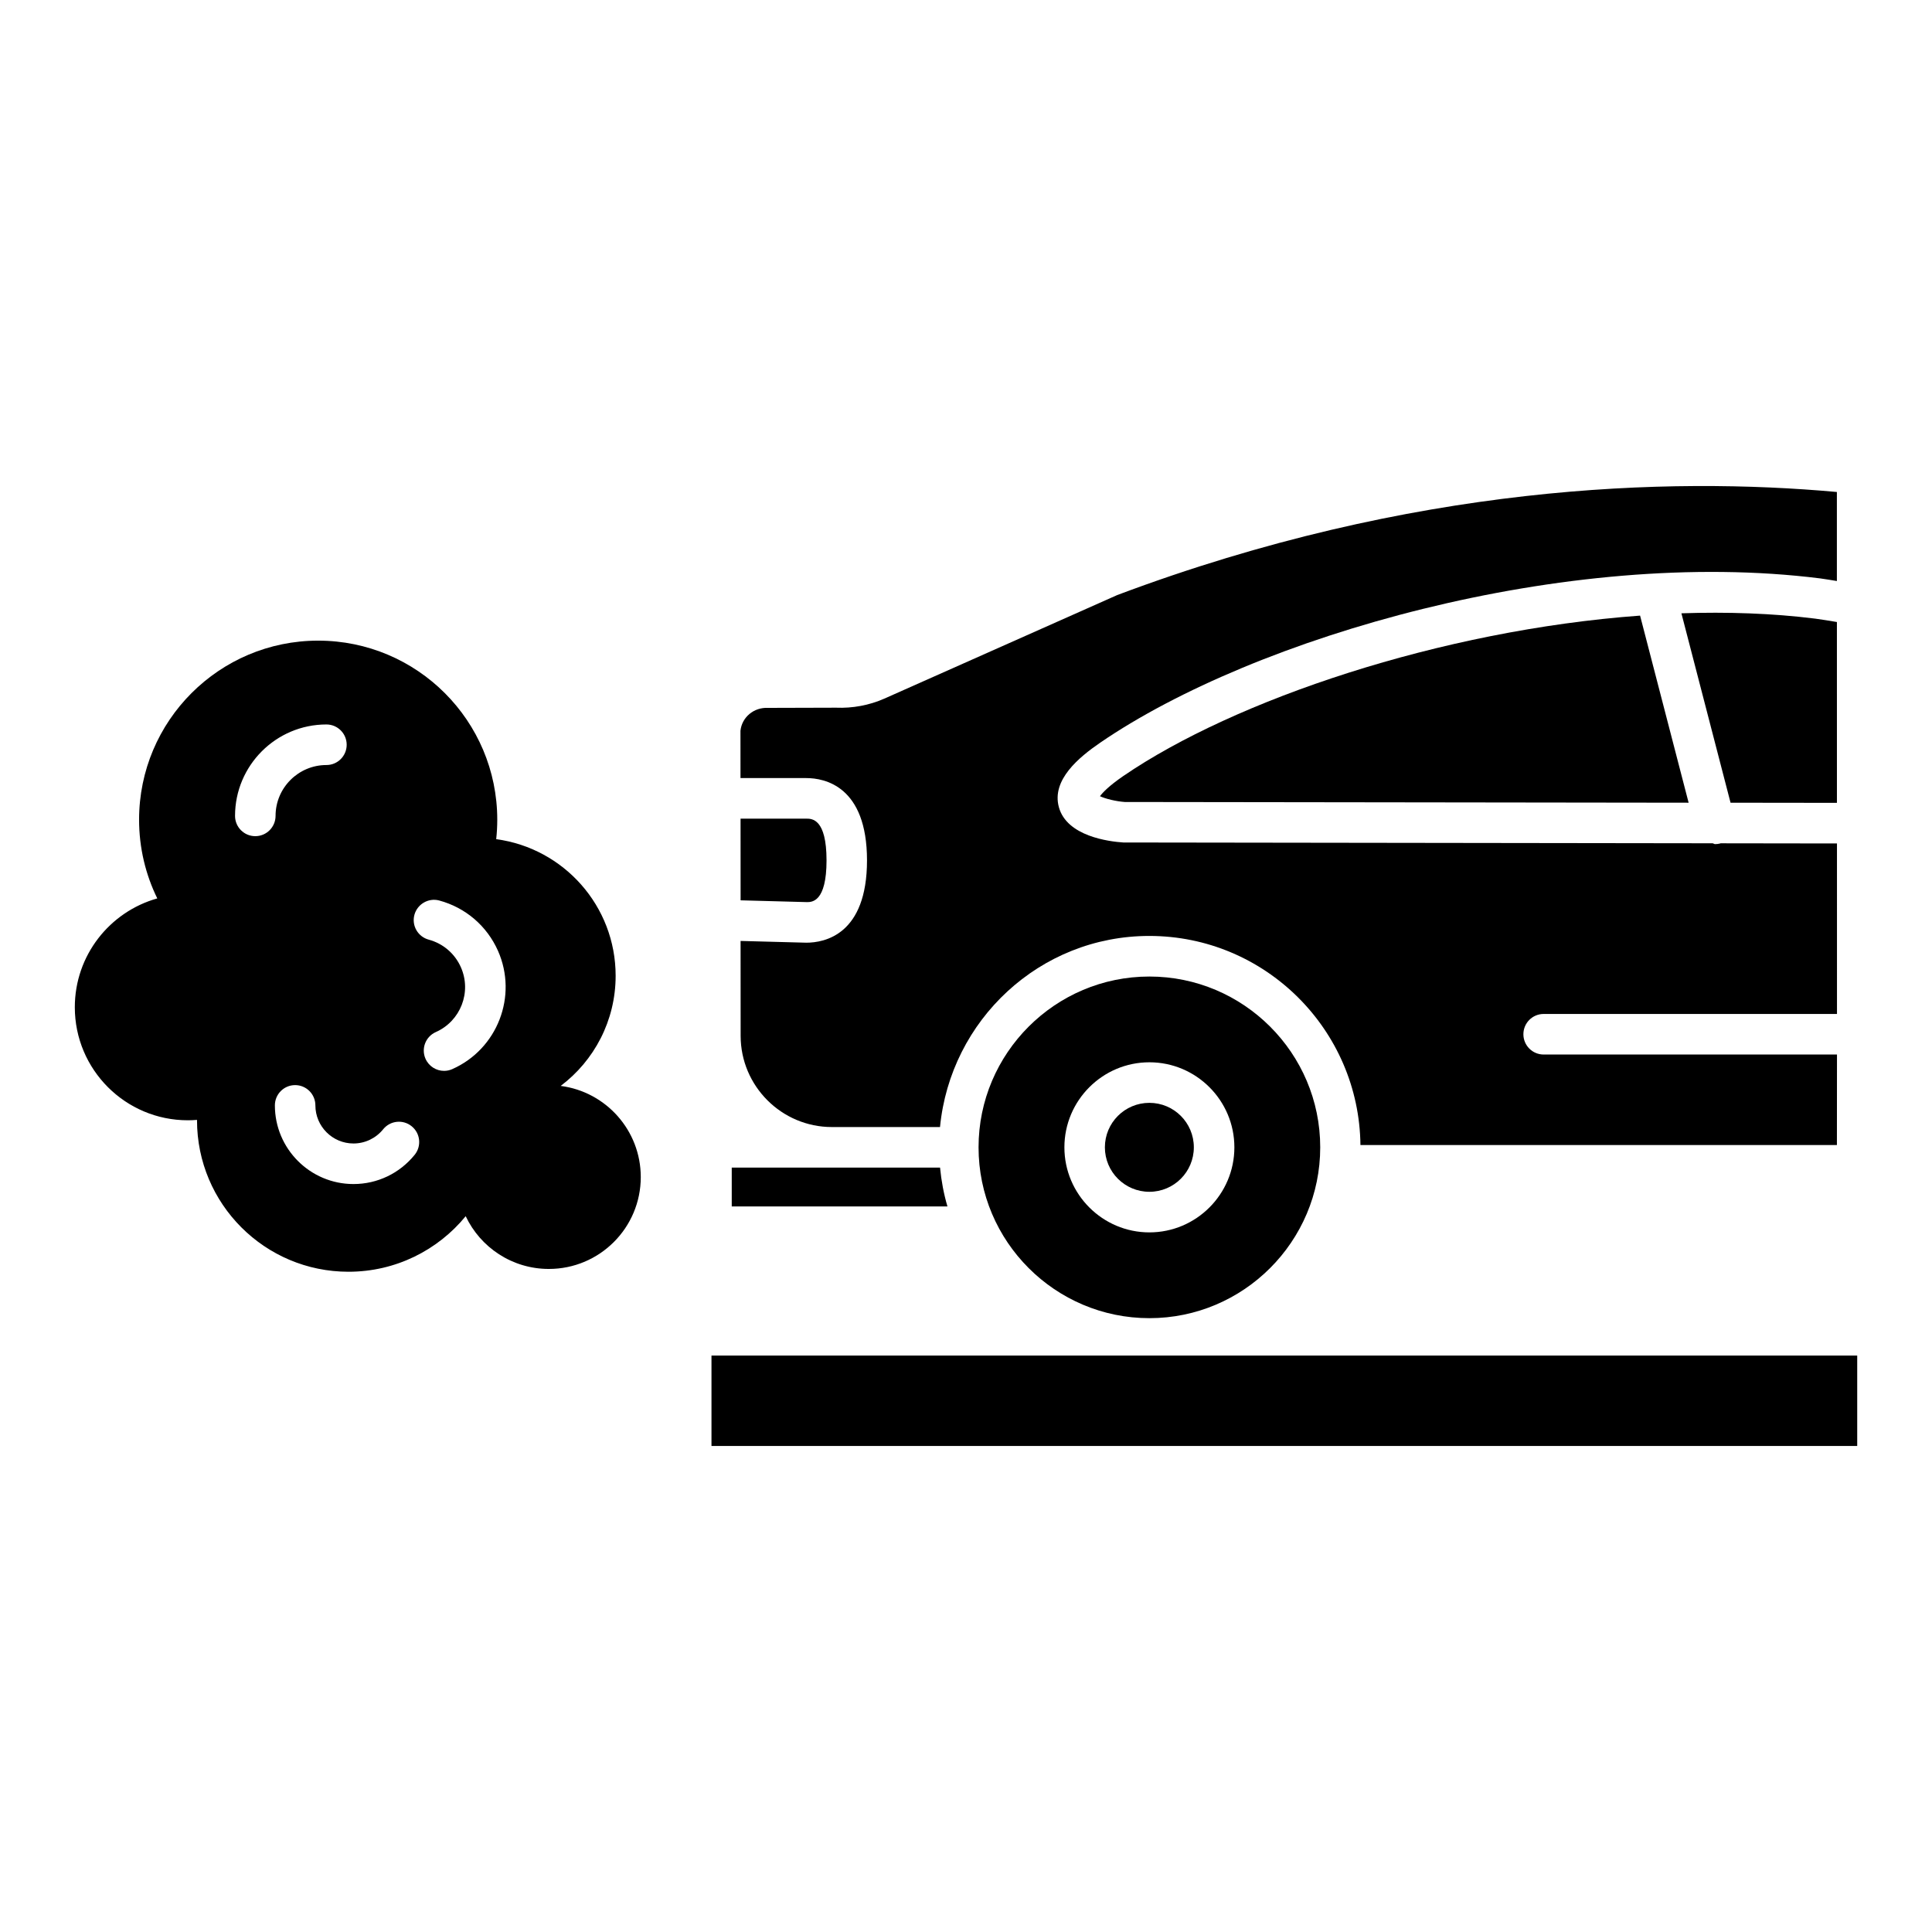
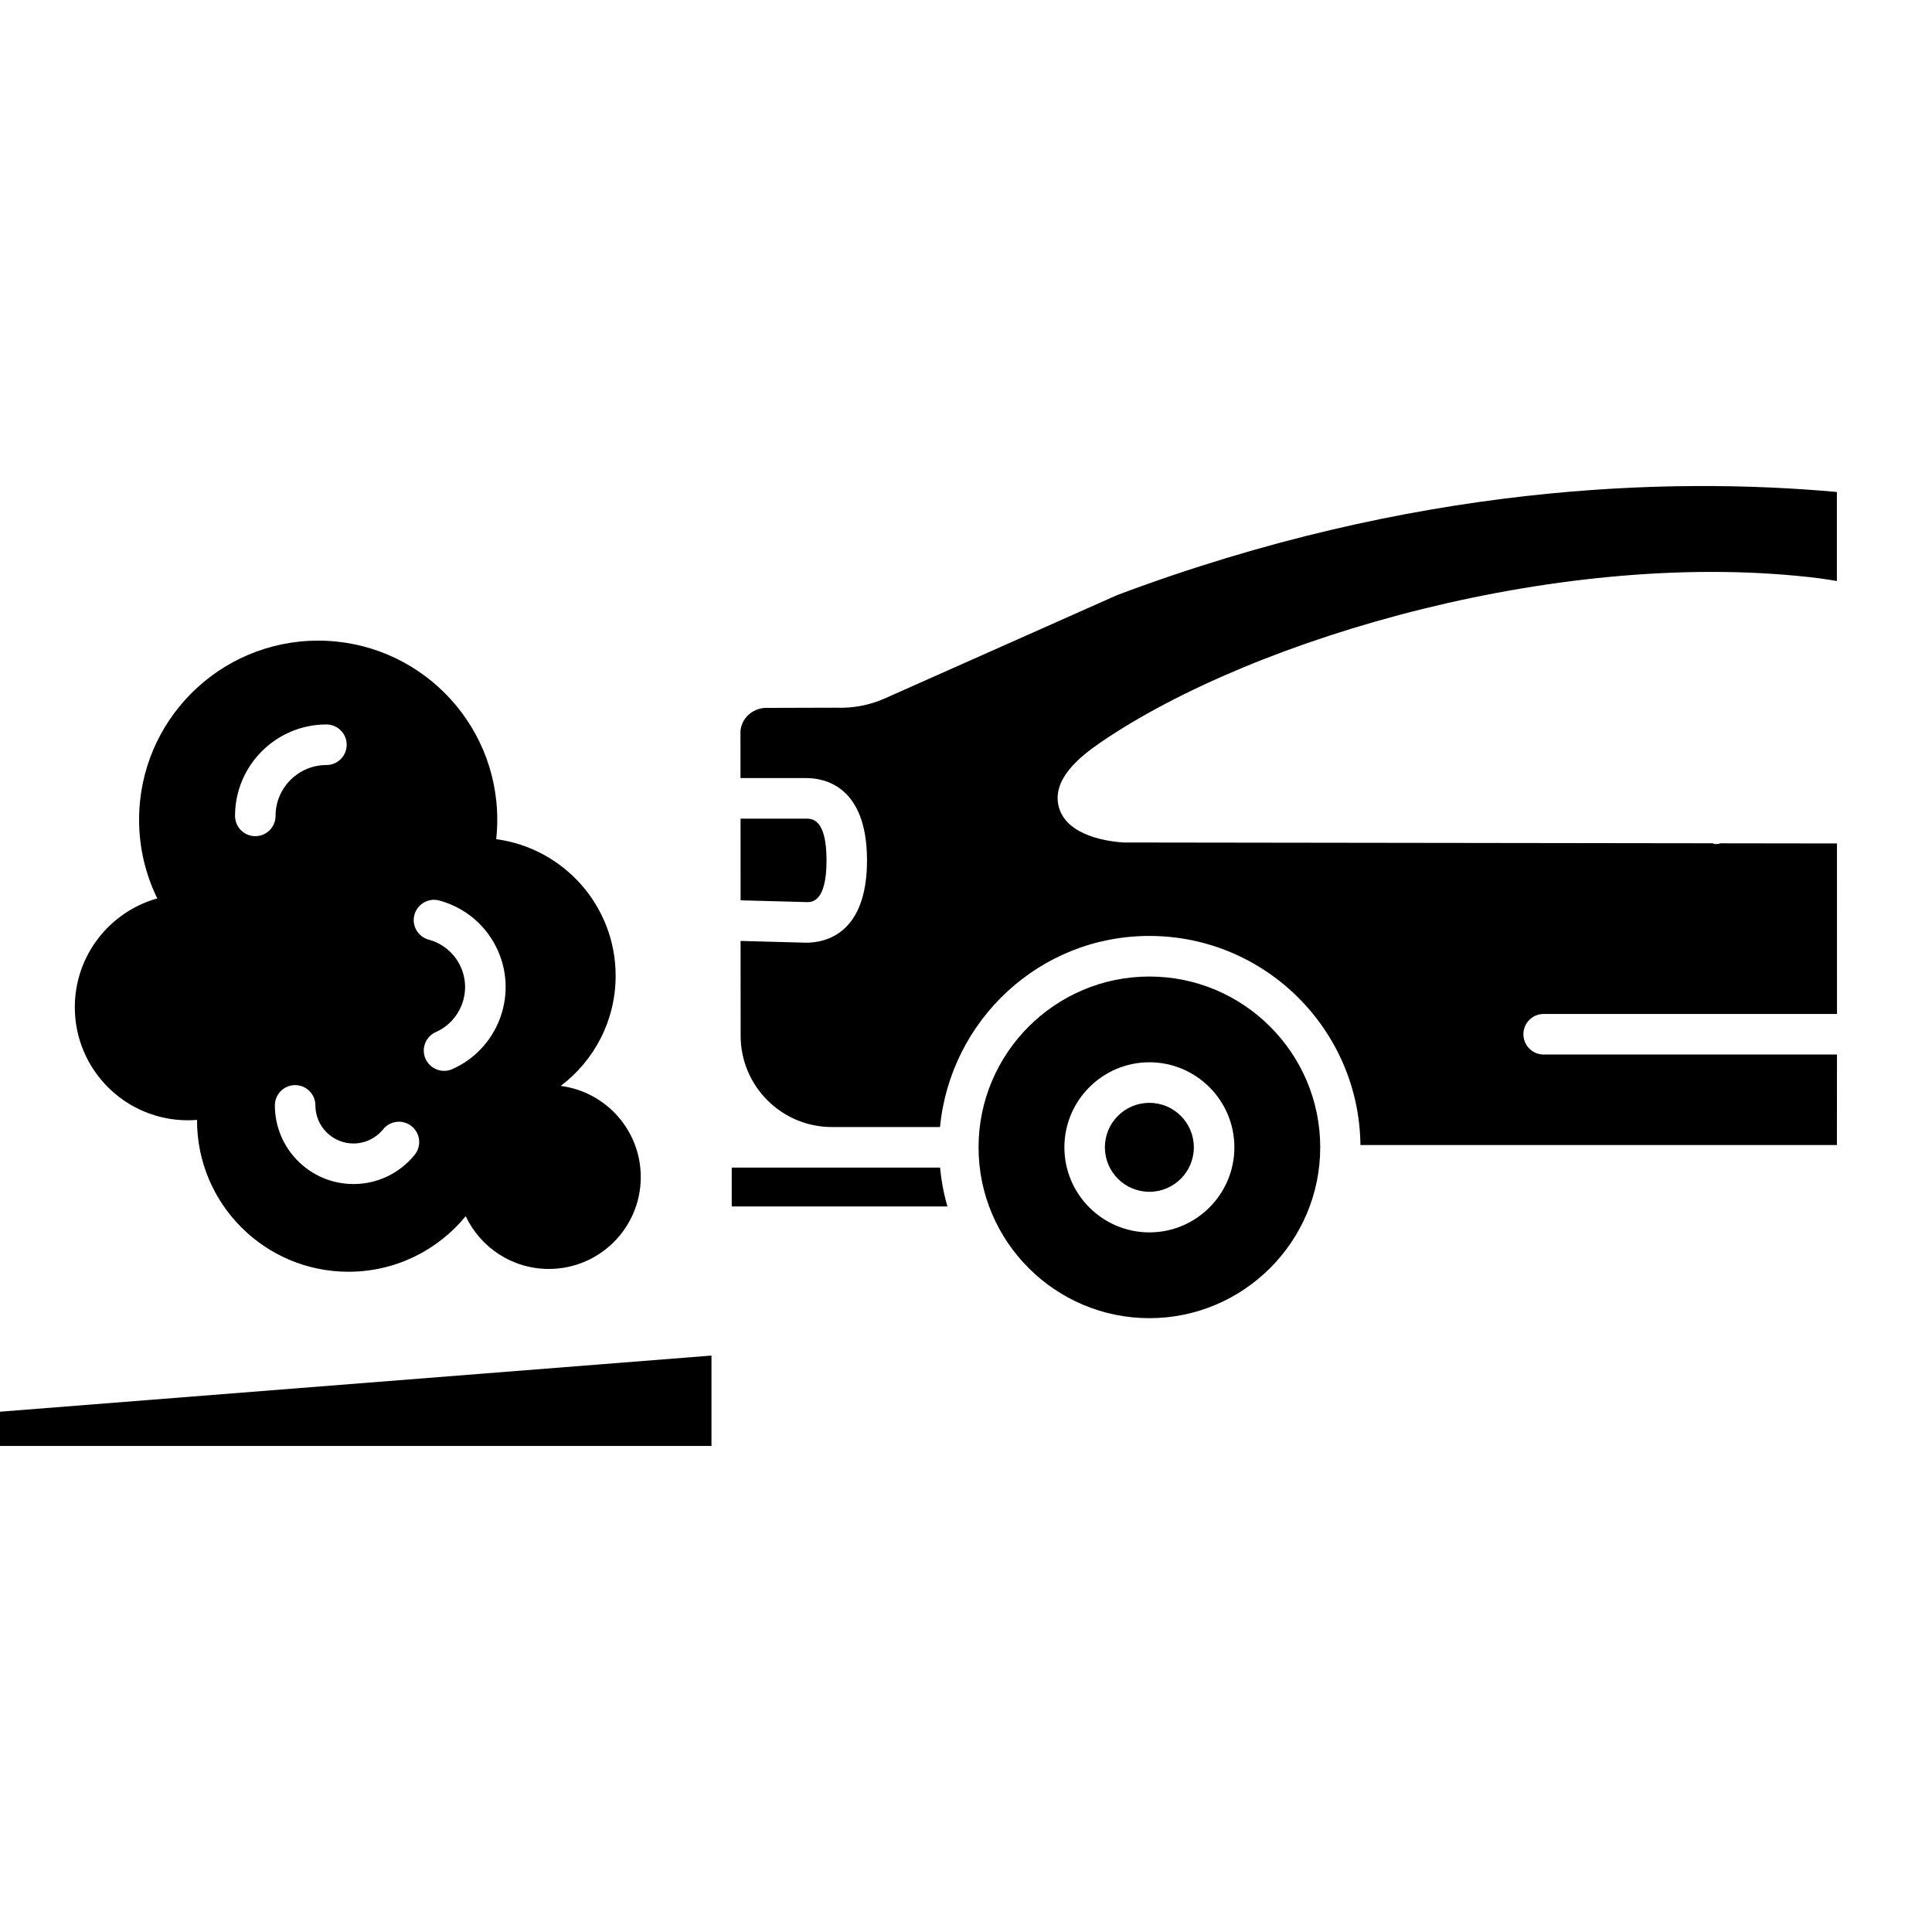
<svg xmlns="http://www.w3.org/2000/svg" fill="#000000" width="800px" height="800px" version="1.1" viewBox="144 144 512 512">
  <g>
    <path d="m363.04 372.01c0-11.059-3.883-11.059-5.34-11.059h-17.445l0.012 21.645 17.582 0.473c1.305 0 5.191 0 5.191-11.059z" />
    <path d="m337.92 453.43v10.289h57.164c-0.977-3.32-1.617-6.742-1.961-10.289z" />
-     <path d="m589.59 306.53 13.023 50.199 28.191 0.035-0.004-47.922c-1.918-0.309-3.863-0.66-5.746-0.898-11.391-1.426-23.332-1.816-35.465-1.414z" />
-     <path d="m441.65 349.68c-3.809 2.617-5.457 4.387-6.148 5.324 1.441 0.684 4.273 1.371 6.57 1.531l149.43 0.191-12.863-49.582c-52.762 3.848-107.44 22.309-136.99 42.535z" />
    <path d="m460.38 448.05c0 6.512-5.277 11.789-11.785 11.789-6.512 0-11.789-5.277-11.789-11.789 0-6.508 5.277-11.785 11.789-11.785 6.508 0 11.785 5.277 11.785 11.785" />
    <path d="m630.82 423.46h-77.738c-2.969 0-5.367-2.406-5.367-5.375s2.398-5.375 5.367-5.375h77.738l-0.004-45.184-30.848-0.043c-0.039 0.012-0.062 0.039-0.102 0.047-0.449 0.113-0.898 0.172-1.352 0.172-0.242 0-0.426-0.191-0.664-0.223l-156.16-0.211c-3.75-0.246-14.965-1.613-17.082-9.371-1.965-7.227 5.324-13.211 10.961-17.082 40.957-28.043 123.5-51.984 190.83-43.527 1.445 0.184 2.938 0.465 4.394 0.688v-23.594c-44.434-4.027-112.22-2.16-190.7 27.309l-61.727 27.449c-4.019 1.777-8.43 2.586-12.809 2.406l-18.012 0.051c-3.793-0.195-6.93 2.488-7.316 6.059l0.008 12.543h17.449c4.828 0 16.078 2.129 16.078 21.812 0 19.684-11.246 21.812-16.078 21.812l-17.426-0.465 0.016 25.137c0 13.332 10.859 24.184 24.188 24.184h28.648c2.75-28.336 26.418-50.645 55.469-50.645 30.688 0 55.617 24.816 55.949 55.418h126.27z" />
    <path d="m448.6 402.79c-24.953 0-45.273 20.305-45.273 45.266 0 24.961 20.32 45.273 45.273 45.273s45.273-20.312 45.273-45.273c0-24.961-20.32-45.266-45.273-45.266zm0 67.805c-12.418 0-22.523-10.113-22.523-22.539s10.109-22.539 22.523-22.539c12.418 0 22.523 10.113 22.523 22.539s-10.109 22.539-22.523 22.539z" />
-     <path d="m332.55 503.24h303.63v23.957h-303.63z" />
+     <path d="m332.55 503.24v23.957h-303.63z" />
    <path d="m292.59 431.78c8.844-6.668 14.562-17.258 14.562-29.188 0-18.52-13.785-33.812-31.652-36.203 0.184-1.691 0.281-3.41 0.281-5.152 0-26.211-21.25-47.461-47.461-47.461-26.211 0-47.461 21.25-47.461 47.461 0 7.484 1.738 14.559 4.824 20.852-12.605 3.535-21.855 15.105-21.855 28.84 0 16.543 13.414 29.957 29.957 29.957 0.82 0 1.629-0.043 2.43-0.105 0 0.035-0.004 0.07-0.004 0.105 0 22.168 17.973 40.141 40.141 40.141 12.523 0 23.703-5.738 31.062-14.723 3.898 8.262 12.297 13.98 22.039 13.98 13.453 0 24.359-10.906 24.359-24.359-0.008-12.383-9.258-22.602-21.223-24.145zm-80.934-66.188c-2.969 0-5.367-2.406-5.367-5.375 0-13.355 10.855-24.227 24.219-24.227 2.969 0 5.367 2.406 5.367 5.375s-2.398 5.375-5.367 5.375c-7.422 0-13.48 6.043-13.48 13.473-0.004 2.973-2.402 5.379-5.371 5.379zm42.246 84.43c-3.988 4.934-9.898 7.762-16.227 7.762-11.488 0-20.828-9.352-20.828-20.844 0-2.969 2.398-5.375 5.367-5.375s5.367 2.406 5.367 5.375c0 5.562 4.527 10.094 10.094 10.094 3.059 0 5.922-1.371 7.859-3.758 1.875-2.324 5.266-2.676 7.559-0.809 2.309 1.863 2.668 5.246 0.809 7.555zm9.957-22.695c-0.703 0.316-1.441 0.465-2.176 0.465-2.055 0-4.019-1.191-4.918-3.203-1.199-2.715 0.031-5.887 2.746-7.086 6.555-2.91 9.539-10.609 6.629-17.172-1.59-3.613-4.707-6.285-8.52-7.312-2.863-0.773-4.574-3.719-3.793-6.59 0.781-2.863 3.766-4.559 6.582-3.785 6.973 1.883 12.641 6.742 15.566 13.34 5.293 11.98-0.137 26.039-12.117 31.344z" />
  </g>
</svg>